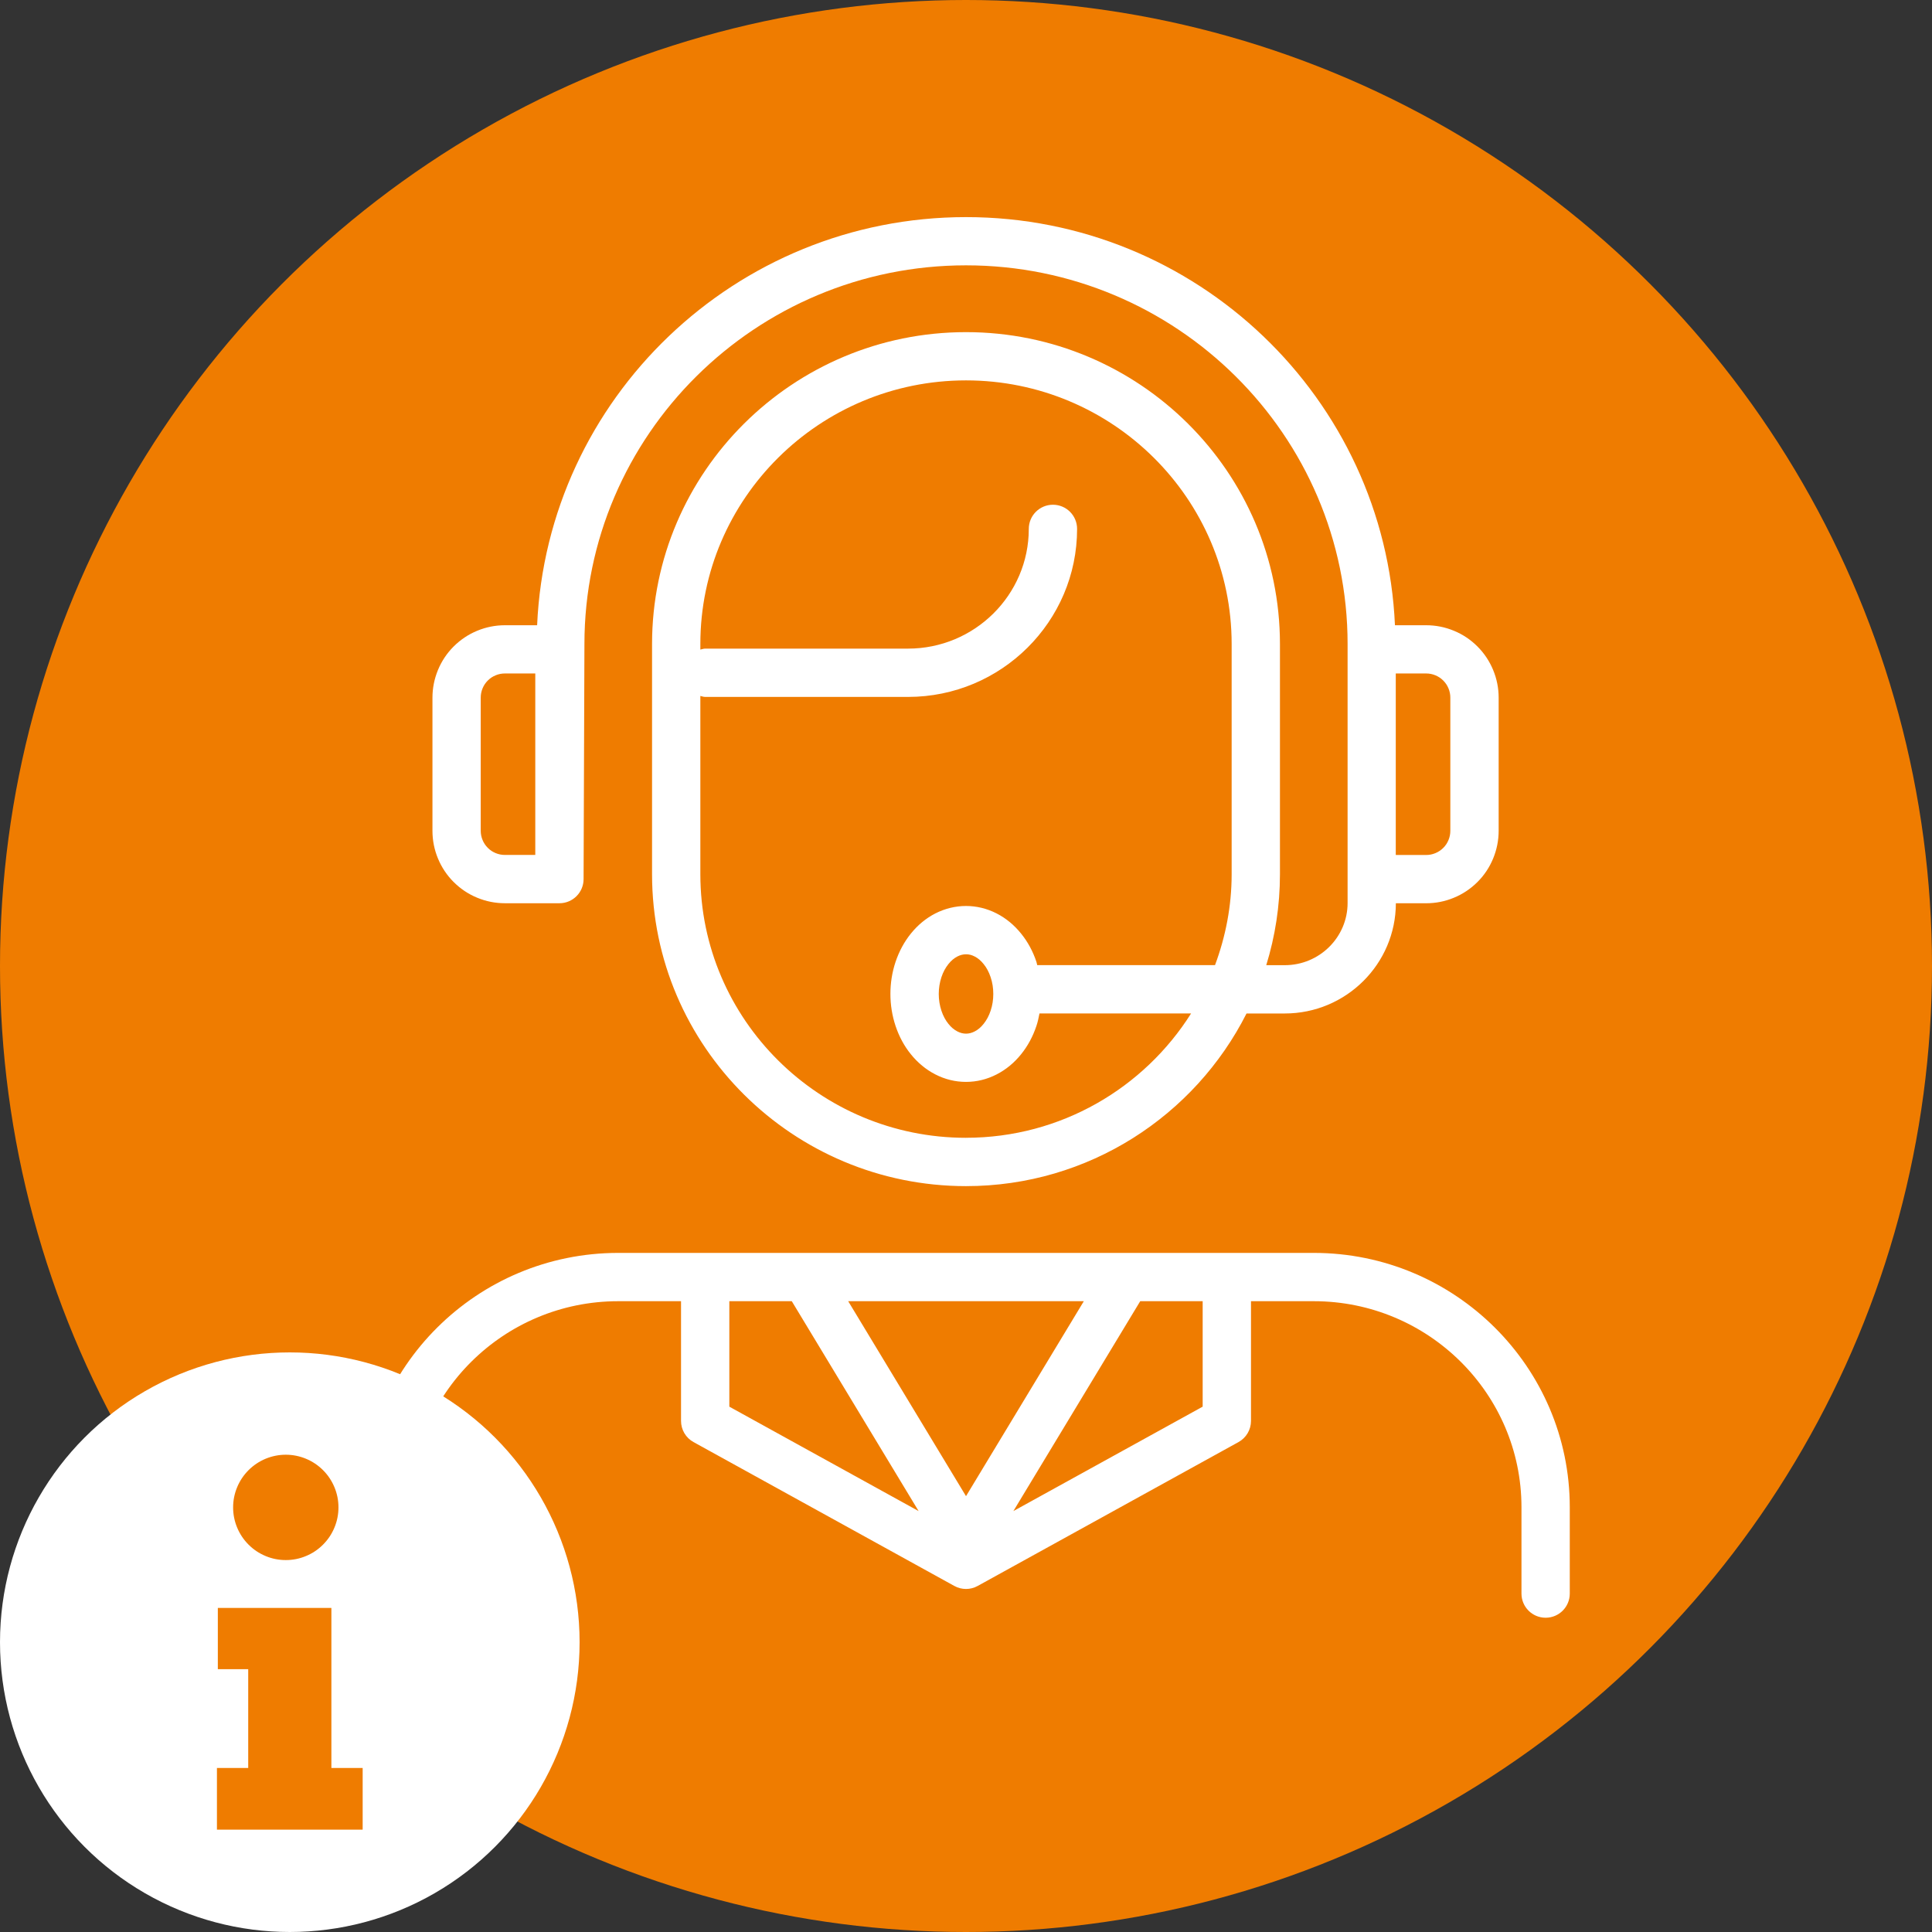
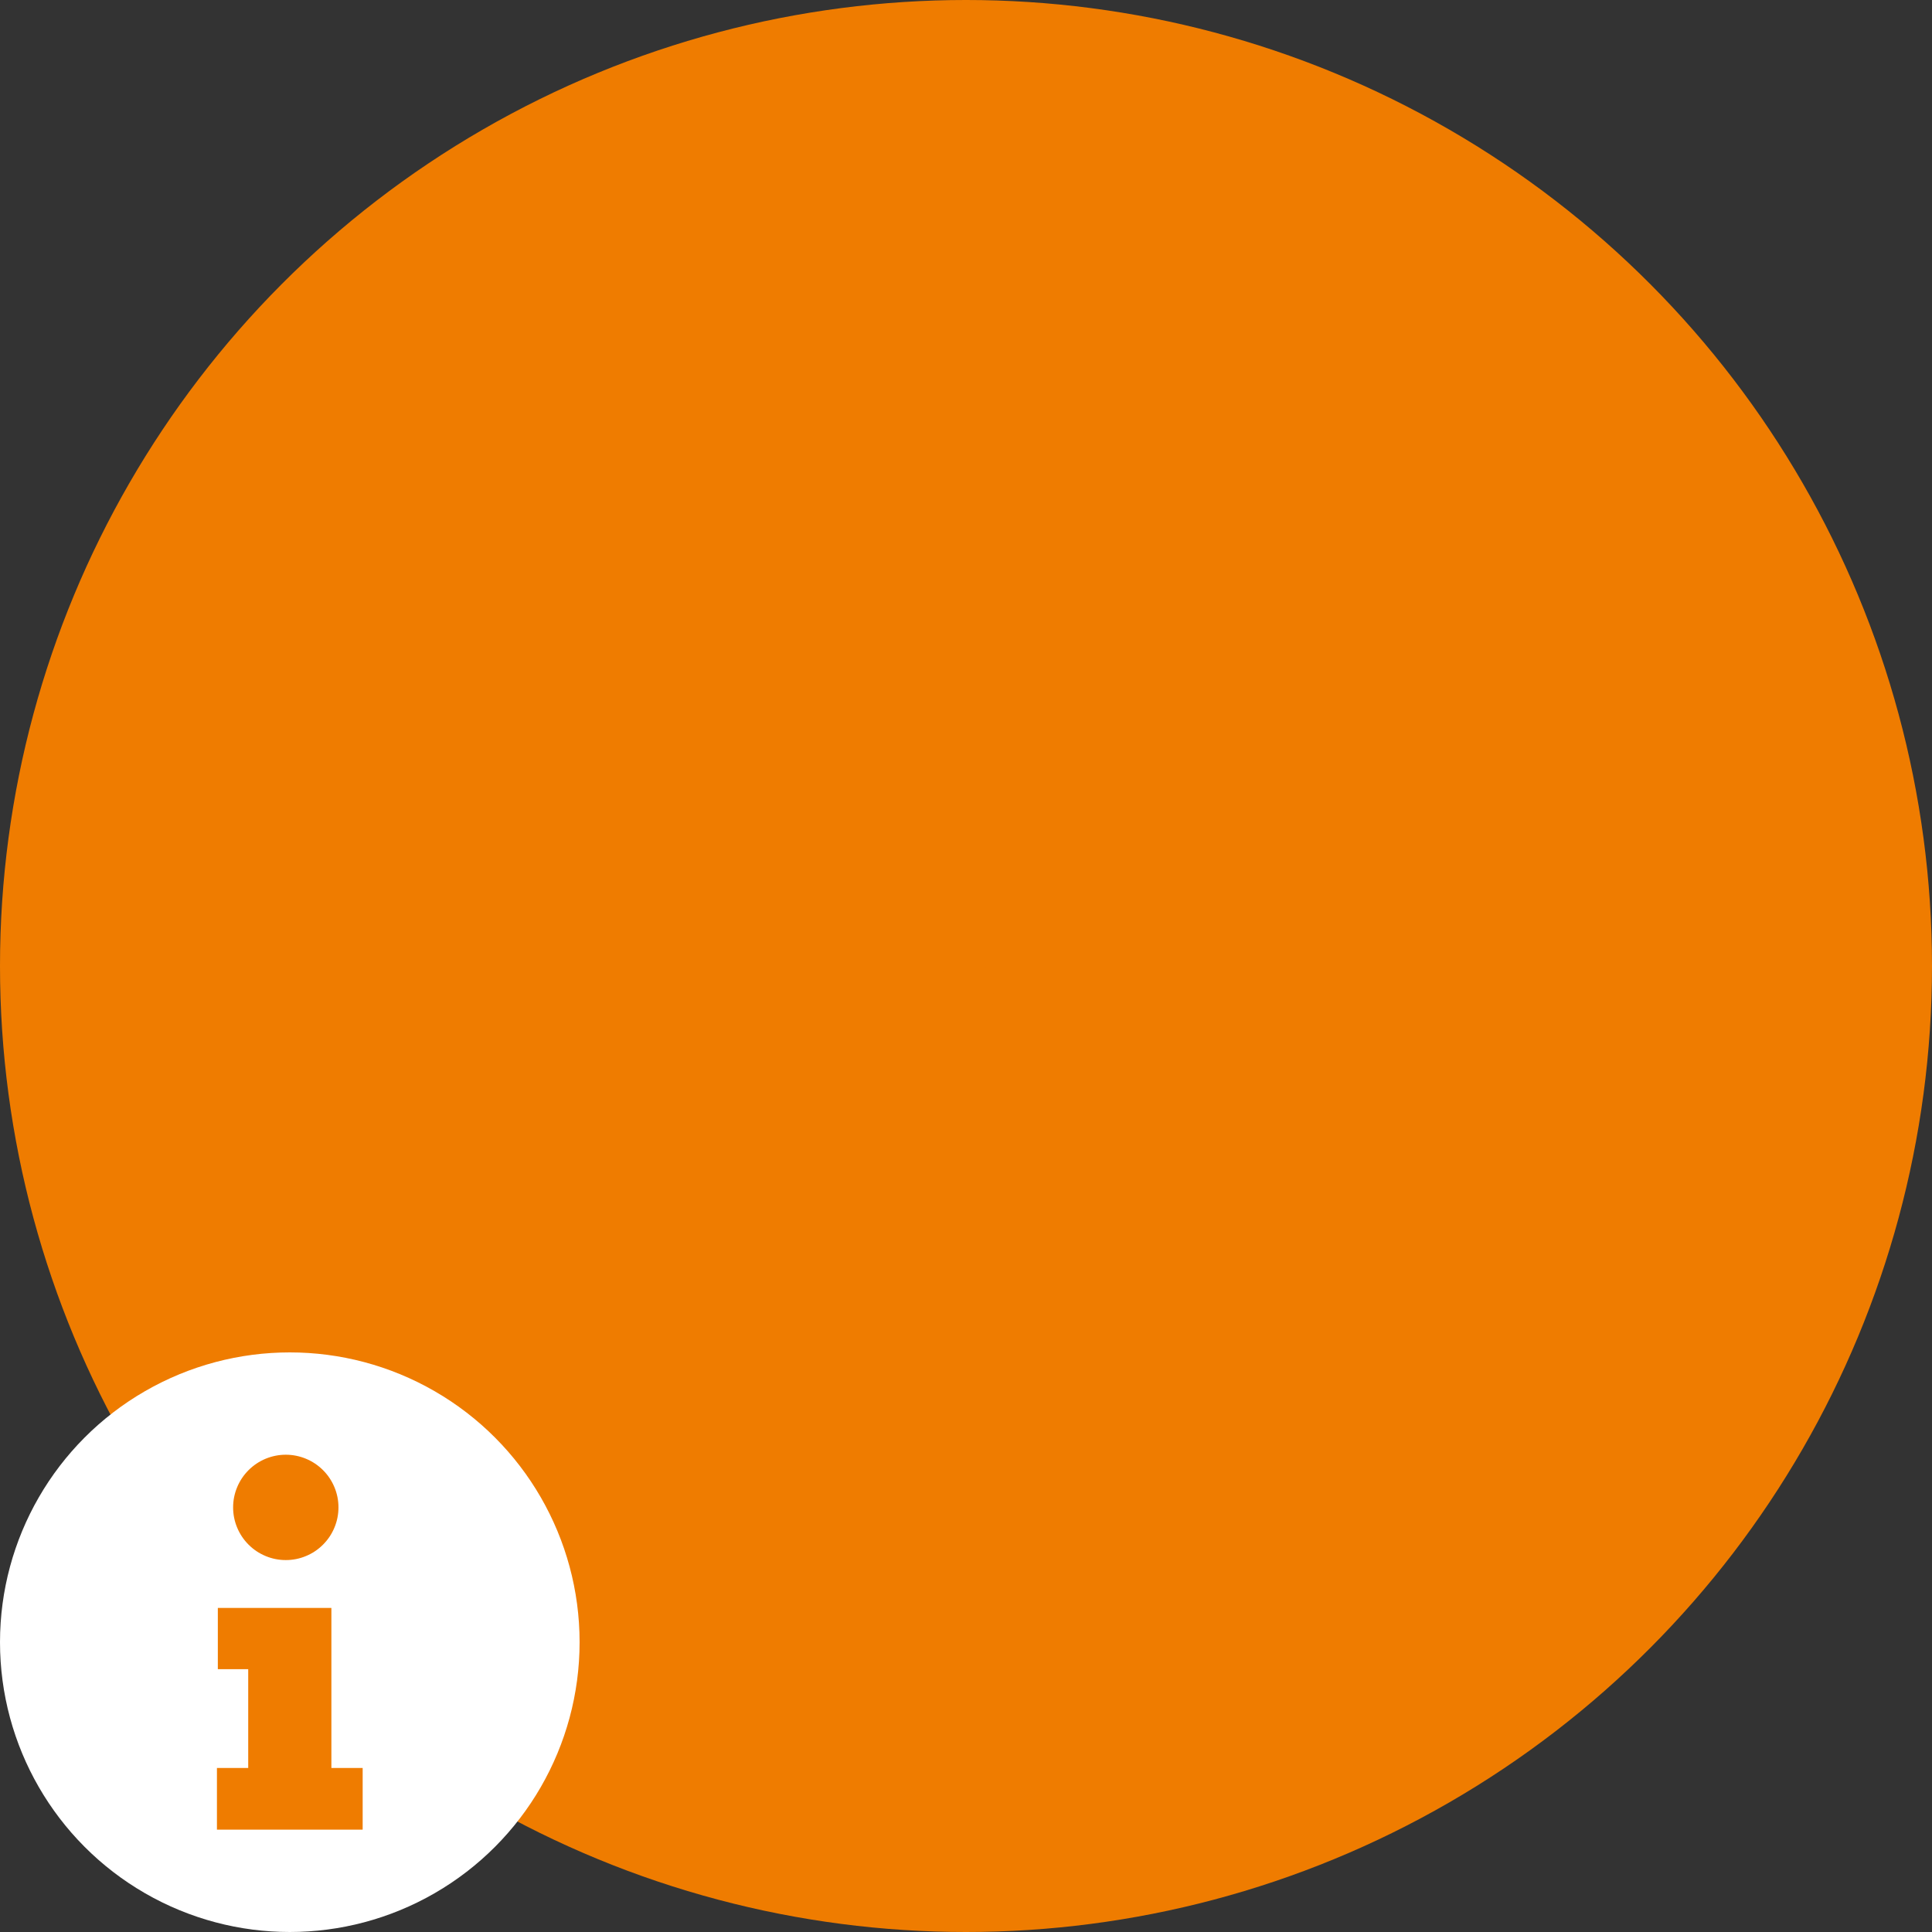
<svg xmlns="http://www.w3.org/2000/svg" id="a" viewBox="0 0 80 80">
  <rect x="0" y="0" width="80" height="80" fill="#333333" stroke="none" />
  <g>
    <circle cx="40" cy="40" r="40" fill="#ef7c00" />
    <g>
-       <path d="m18.785,36.522c.281.281.608.5.973.65.366.152.752.229,1.148.229h2.259c.553,0,1-.448,1-1,0,0,.035-9.664.035-9.733,0-8.646,7.088-15.681,15.8-15.681s15.801,7.034,15.801,15.681v10.724c0,1.419-1.167,2.574-2.601,2.574h-.767c.367-1.192.567-2.456.567-3.766v-9.532c0-7.122-5.832-12.915-13-12.915s-13,5.793-13,12.915v9.532c0,7.121,5.832,12.915,13,12.915,5.081,0,9.479-2.918,11.616-7.149h1.584c2.534,0,4.594-2.047,4.6-4.564h1.255c.396,0,.783-.077,1.146-.228.367-.151.695-.37.977-.651s.498-.607.649-.972c.151-.366.229-.752.229-1.148v-5.514c0-.396-.077-.782-.229-1.148-.151-.365-.369-.692-.65-.973s-.608-.5-.973-.649c-.365-.152-.752-.229-1.148-.229h-1.294c-.415-9.386-8.211-16.9-17.761-16.9s-17.345,7.515-17.76,16.9h-1.334c-.396,0-.782.077-1.146.228-.366.15-.693.37-.976.651-.28.28-.498.607-.649.972-.151.366-.229.752-.229,1.148v5.514c0,.396.077.782.229,1.148.151.365.369.692.65.973Zm21.215,10.592c-6.065,0-11-4.896-11-10.915v-7.381c.067.014.129.04.2.04h8.4c3.859,0,7-3.121,7-6.958,0-.552-.447-1-1-1s-1,.448-1,1c0,2.733-2.243,4.958-5,4.958h-8.4c-.071,0-.133.026-.2.04v-.232c0-6.019,4.935-10.915,11-10.915s11,4.896,11,10.915v9.532c0,1.325-.251,2.59-.689,3.766h-7.362c-.013-.045-.019-.092-.033-.136-.146-.437-.359-.83-.631-1.166-.286-.356-.626-.638-1.014-.837-.806-.414-1.736-.413-2.544,0-.386.199-.726.48-1.01.833-.273.338-.486.731-.634,1.171-.142.426-.213.872-.213,1.327s.071.9.214,1.329c.146.437.358.83.631,1.167.286.355.627.637,1.012.835.402.207.831.312,1.273.312s.87-.105,1.272-.312c.385-.198.726-.479,1.011-.834.273-.338.485-.731.632-1.168.057-.17.094-.345.128-.521h6.278c-1.946,3.086-5.392,5.149-9.323,5.149Zm17.796-19.227h1.259c.134,0,.258.025.384.077.123.051.229.122.322.215.096.096.167.202.218.326s.076.249.076.383v5.514c0,.134-.025.259-.076.383s-.122.23-.217.325c-.095.094-.2.165-.326.217-.123.051-.247.076-.381.076h-1.259v-7.514Zm-37.89,1c0-.134.025-.259.076-.383s.122-.23.217-.325.2-.165.324-.216.249-.076.383-.076h1.259v7.514h-1.259c-.134,0-.259-.025-.385-.077-.122-.051-.228-.121-.321-.215-.096-.096-.167-.202-.218-.326s-.076-.249-.076-.383v-5.514Z" fill="#fff" />
-       <path d="m54.4,51.88h-28.8c-5.845,0-10.601,4.725-10.601,10.532v3.575c0,.552.447,1,1,1s1-.448,1-1v-3.575c0-4.705,3.858-8.532,8.601-8.532h2.6v4.958c0,.364.198.7.517.875l10.8,5.958c.15.083.317.125.483.125s.333-.042.483-.125l10.801-5.958c.318-.176.517-.511.517-.875v-4.958h2.6c4.742,0,8.6,3.827,8.6,8.532v3.575c0,.552.447,1,1,1s1-.448,1-1v-3.575c0-5.807-4.755-10.532-10.6-10.532Zm-24.2,6.367v-4.367h2.586l5.252,8.691-7.838-4.324Zm9.8,3.705l-4.878-8.072h9.757l-4.878,8.072Zm9.8-3.705l-7.838,4.323,5.252-8.69h2.586v4.367Z" fill="#fff" />
      <path d="m40.357,39.605c-.119-.062-.233-.09-.356-.09-.122,0-.239.03-.359.091-.135.07-.256.171-.367.31-.126.157-.222.335-.293.548-.073.22-.11.455-.11.694s.037.474.111.696c.07.21.166.39.291.544.112.14.233.241.37.312.237.122.477.122.714,0,.137-.07.258-.172.369-.311.126-.156.222-.335.293-.548.074-.222.11-.449.11-.694s-.036-.473-.11-.694c-.071-.213-.167-.392-.291-.545-.113-.141-.234-.243-.371-.313Z" fill="#ef7c00" />
    </g>
  </g>
  <g>
    <circle cx="12" cy="68" r="12" fill="#fff" />
    <g>
      <polygon points="13.722 70.325 13.722 66.581 9.907 66.581 9.02 66.581 9.02 69.117 10.278 69.117 10.278 73.208 8.983 73.208 8.983 75.762 15.017 75.762 15.017 73.208 13.722 73.208 13.722 70.325" fill="#ef7c00" />
      <path d="m10.292,63.96c.205.205.44.362.708.473.267.111.545.166.834.166s.567-.055.834-.166c.267-.11.503-.268.708-.473.204-.205.362-.44.473-.708s.166-.545.166-.834-.055-.567-.166-.834-.268-.503-.473-.708c-.205-.204-.44-.362-.708-.473-.267-.11-.545-.166-.834-.166s-.567.056-.834.166c-.267.111-.503.269-.708.473-.204.205-.362.44-.473.708s-.166.545-.166.834.055.567.166.834.268.503.473.708Z" fill="#ef7c00" />
    </g>
  </g>
</svg>